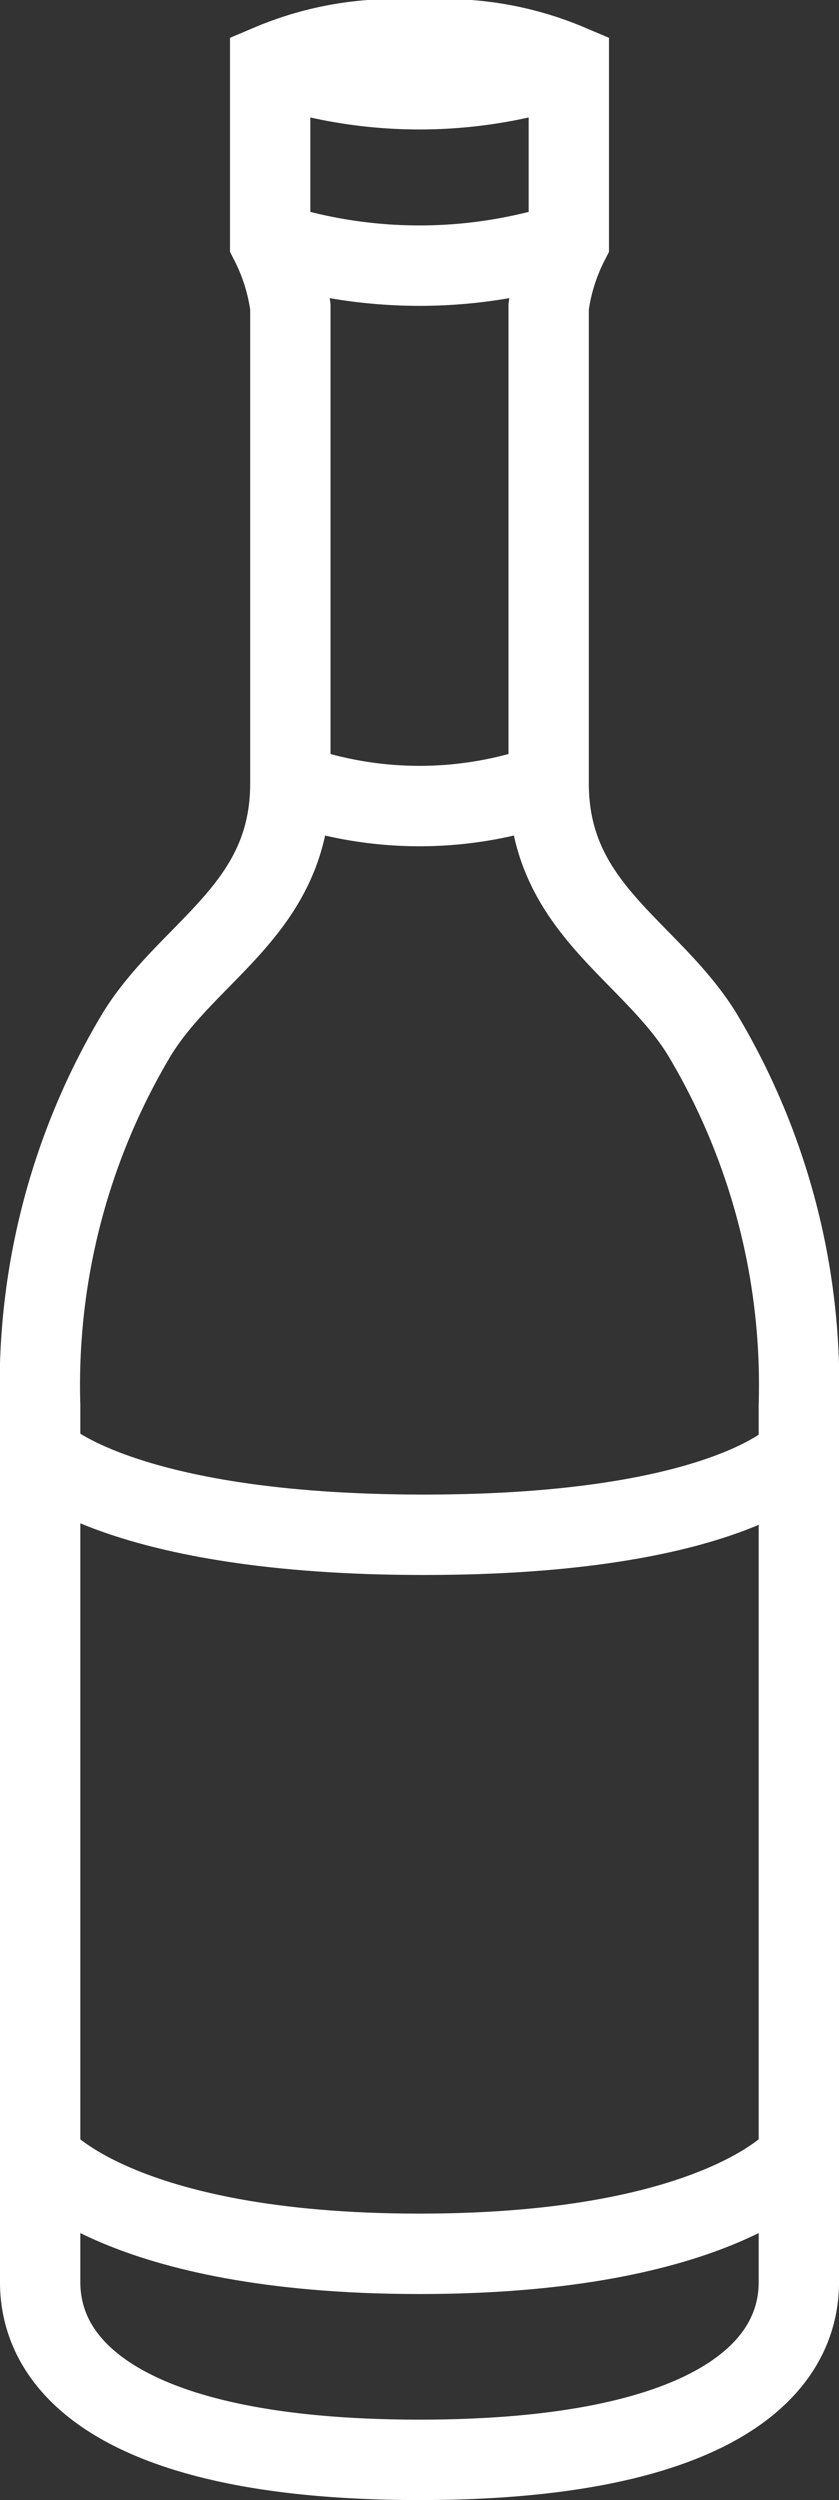
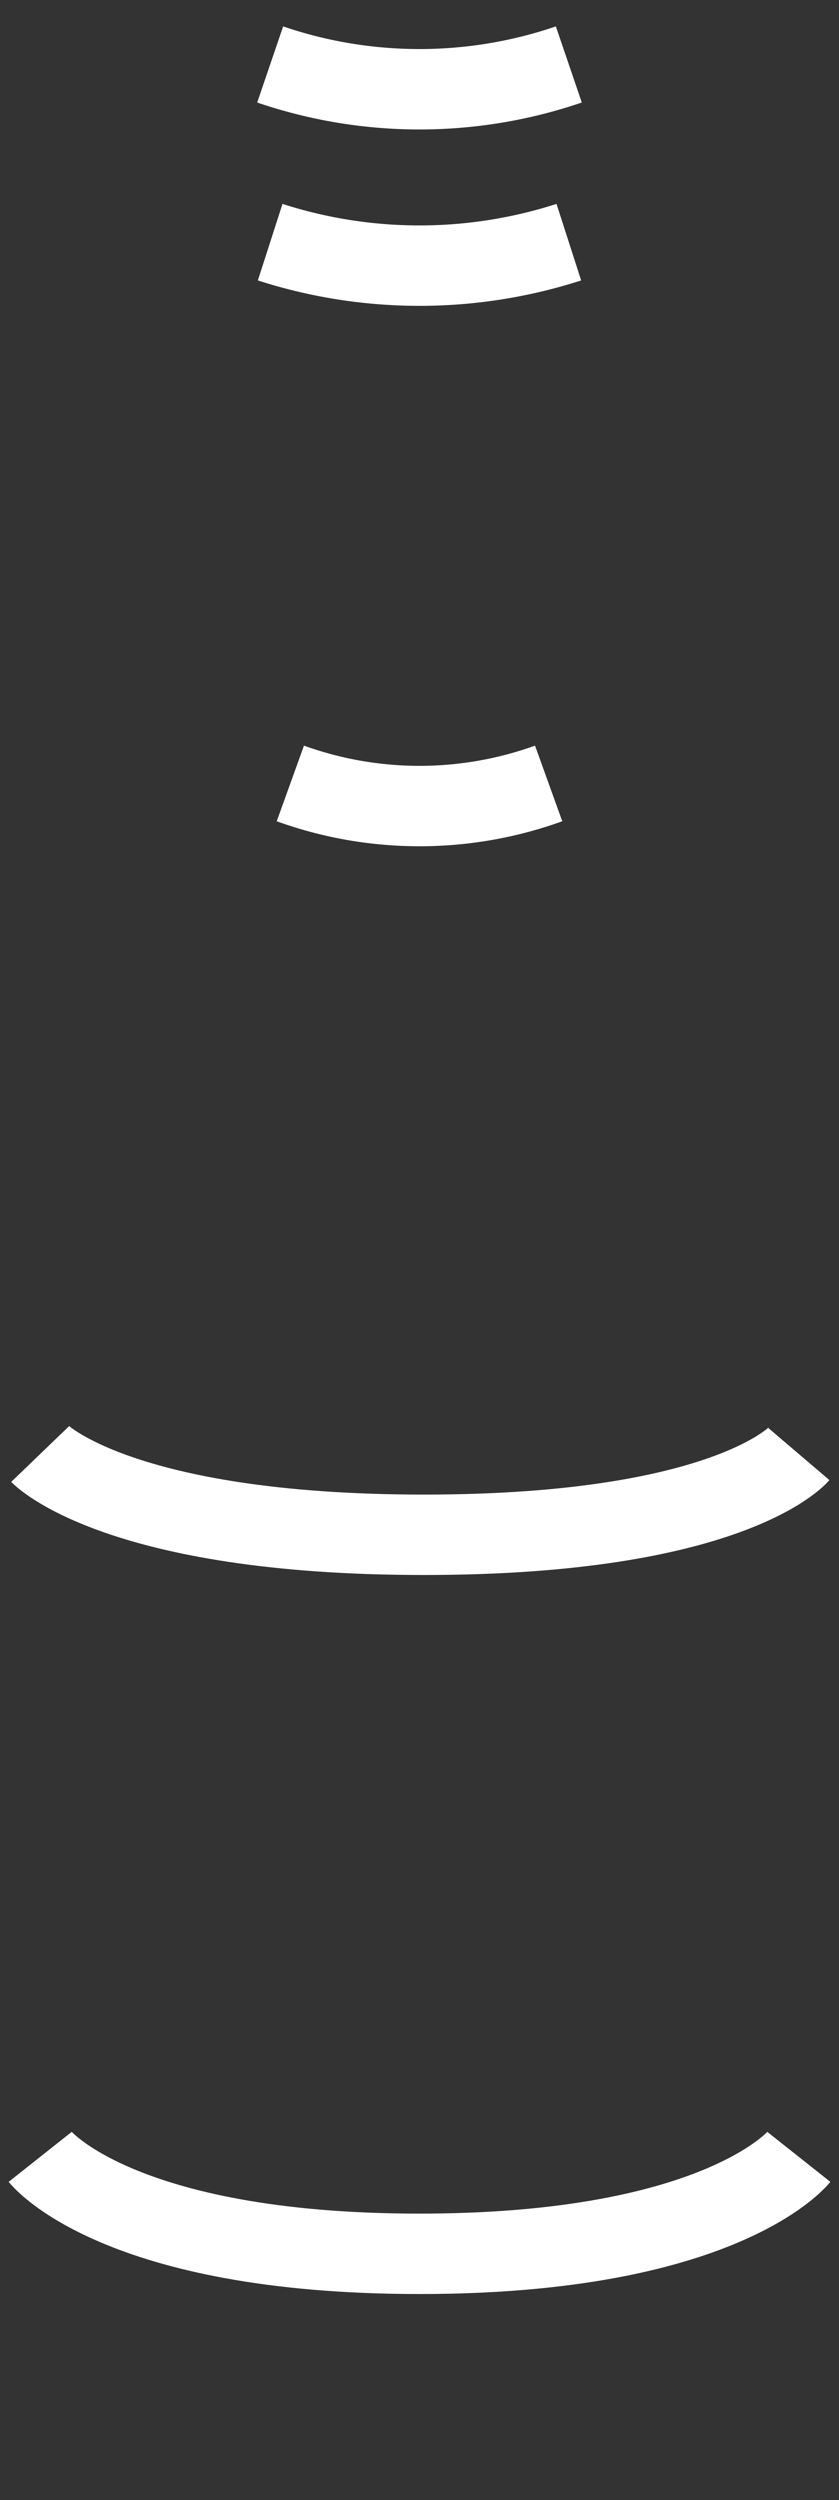
<svg xmlns="http://www.w3.org/2000/svg" width="18.8" height="55.965" viewBox="0 0 18.8 55.965">
  <rect x="0" y="0" width="18.8" height="55.965" fill="#333333" stroke="none" />
  <defs>
    <style>.a{fill:none;stroke:#fff;stroke-miterlimit:10;stroke-width:1.8px;}</style>
  </defs>
  <g transform="translate(-251.1 -923.1)">
-     <path class="a" d="M260.5,978.165c-6.149,0-8.5-1.809-8.5-3.979V954.564a15.282,15.282,0,0,1,2.17-8.319c1.176-1.9,3.436-2.8,3.436-5.607v-10.67a4.464,4.464,0,0,0-.452-1.447v-3.978A7.142,7.142,0,0,1,260.5,924h0a7.142,7.142,0,0,1,3.346.543v3.978a4.464,4.464,0,0,0-.452,1.447v10.67c0,2.8,2.26,3.708,3.436,5.607a15.282,15.282,0,0,1,2.17,8.319v19.622c0,2.17-2.351,3.979-8.5,3.979Z" />
    <path class="a" d="M252,955.649s1.74,1.808,8.6,1.808,8.4-1.808,8.4-1.808" />
    <path class="a" d="M252,971.383s1.718,2.17,8.5,2.17,8.5-2.17,8.5-2.17" />
    <path class="a" d="M257.606,940.638a8.528,8.528,0,0,0,5.788,0" />
    <path class="a" d="M257.154,928.521a10.913,10.913,0,0,0,6.692,0" />
    <path class="a" d="M257.154,924.543a10.361,10.361,0,0,0,6.692,0" />
  </g>
</svg>